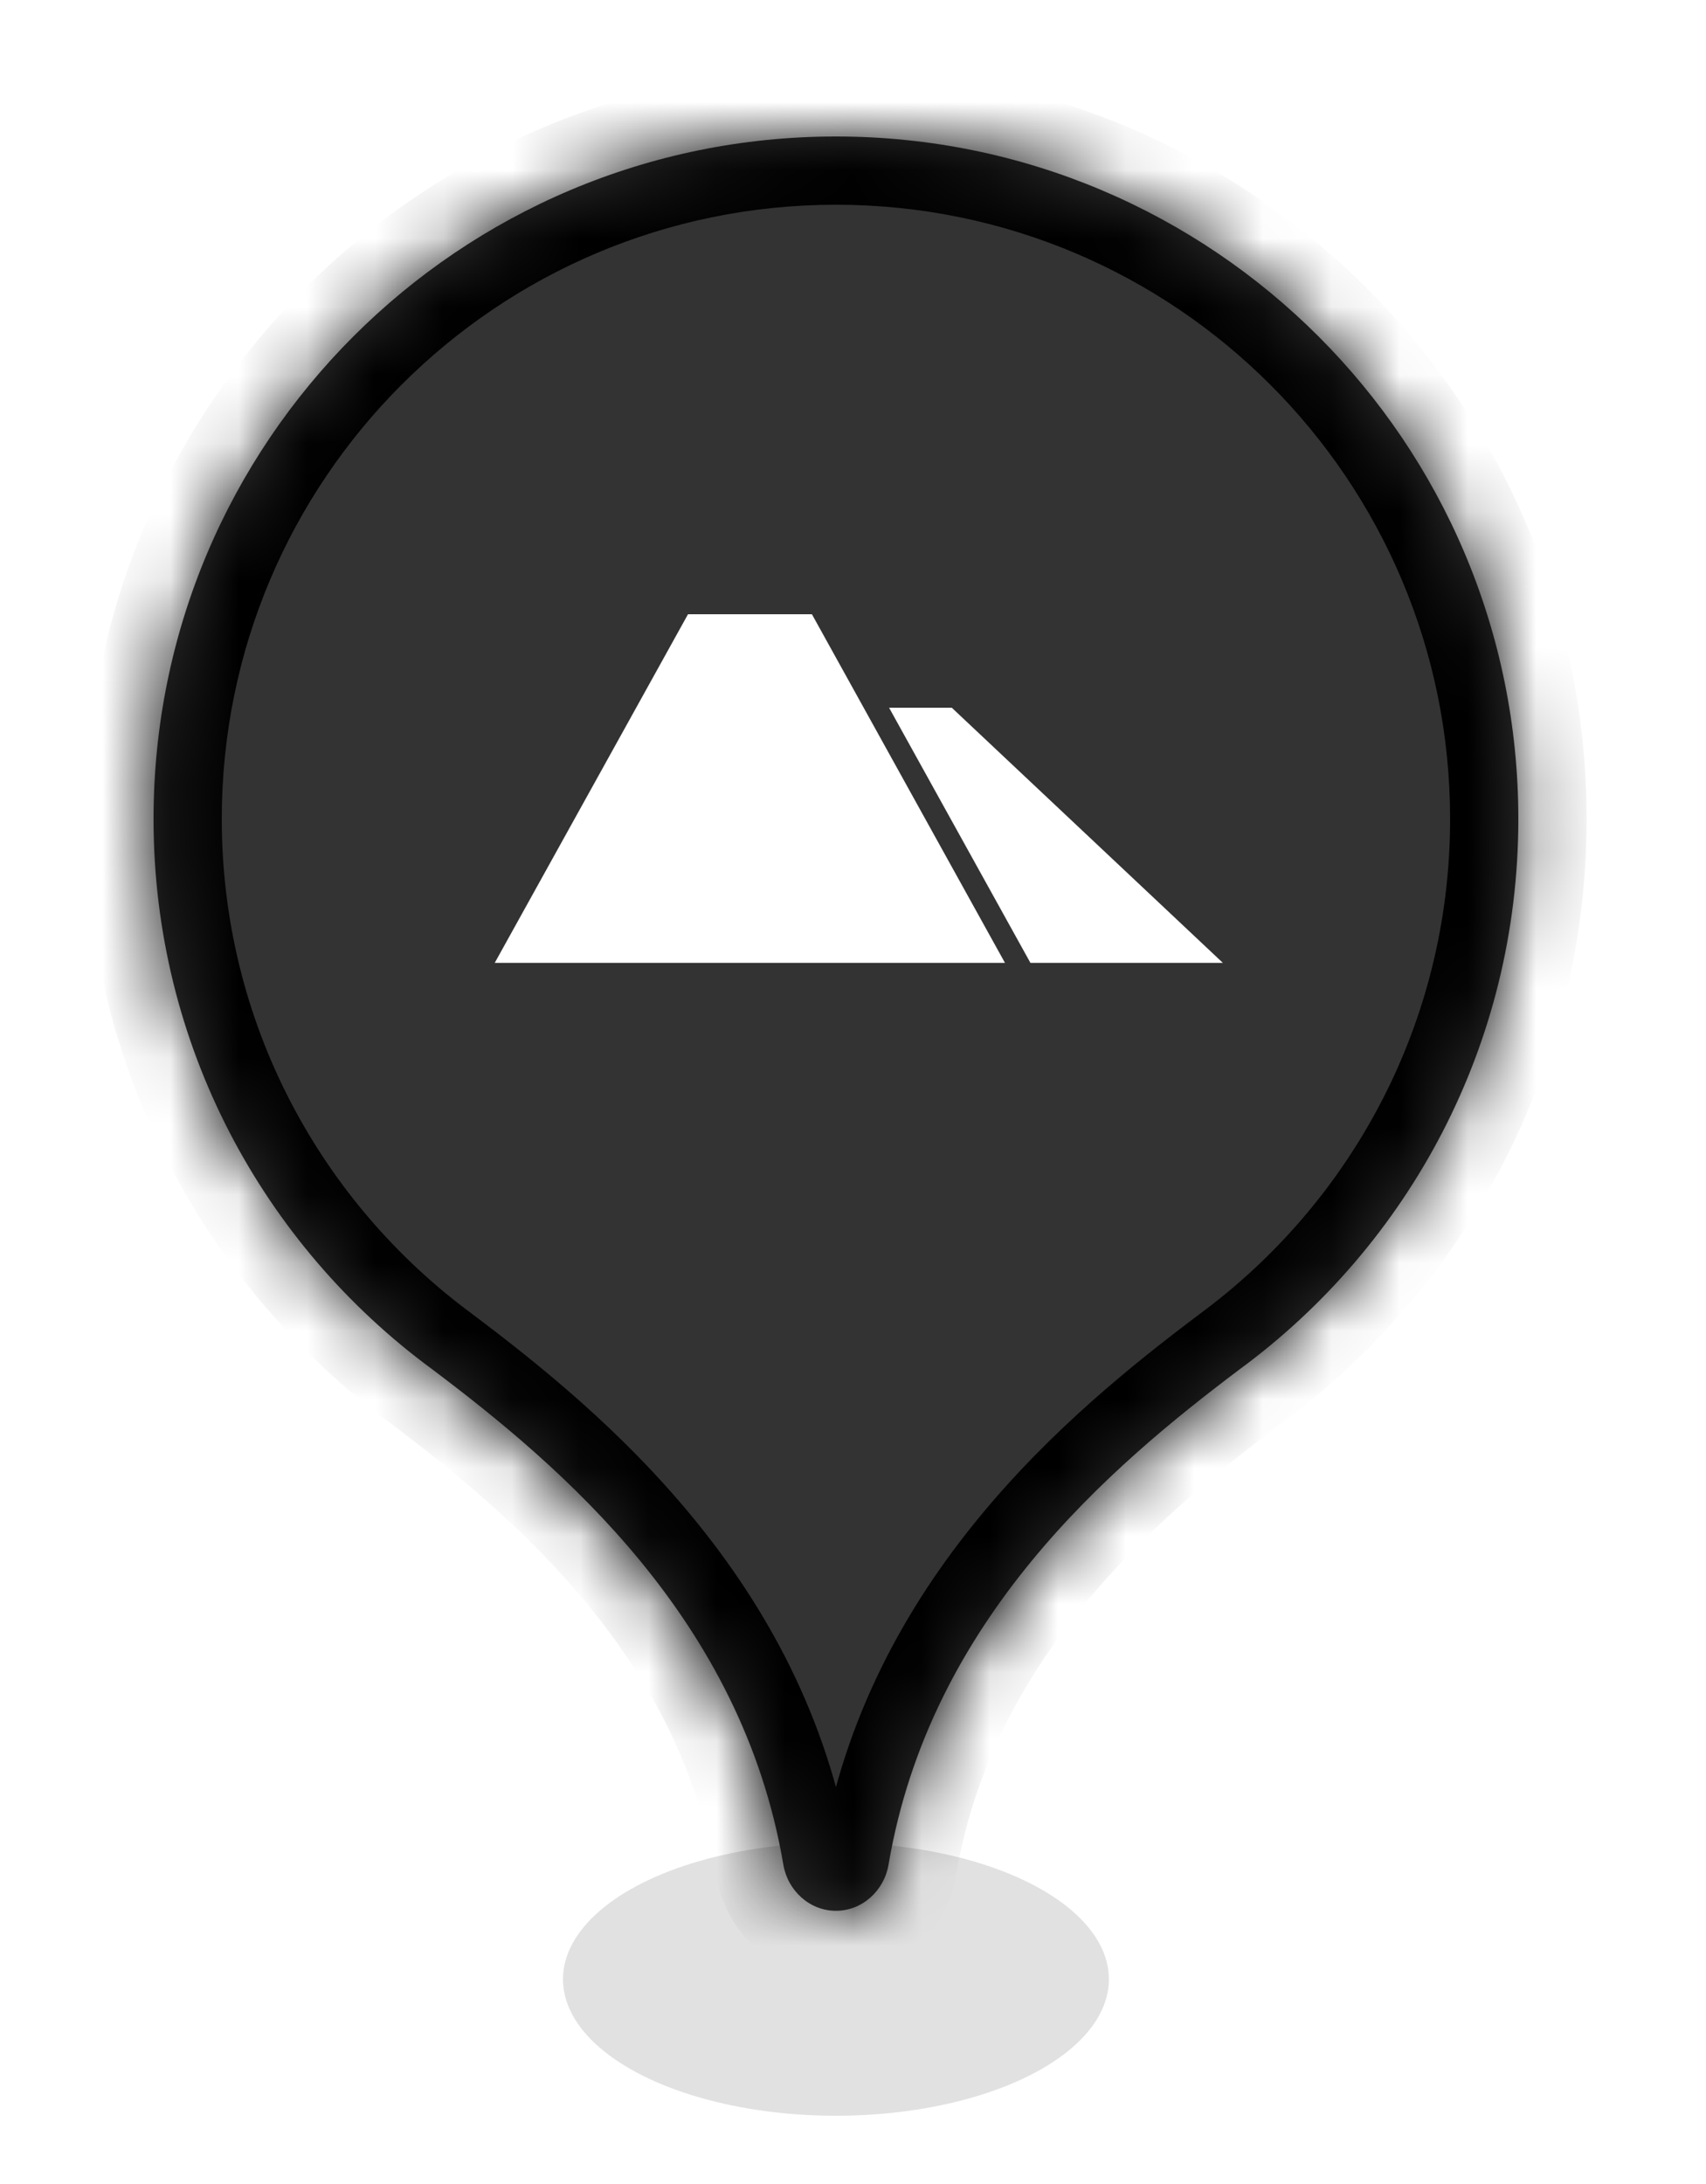
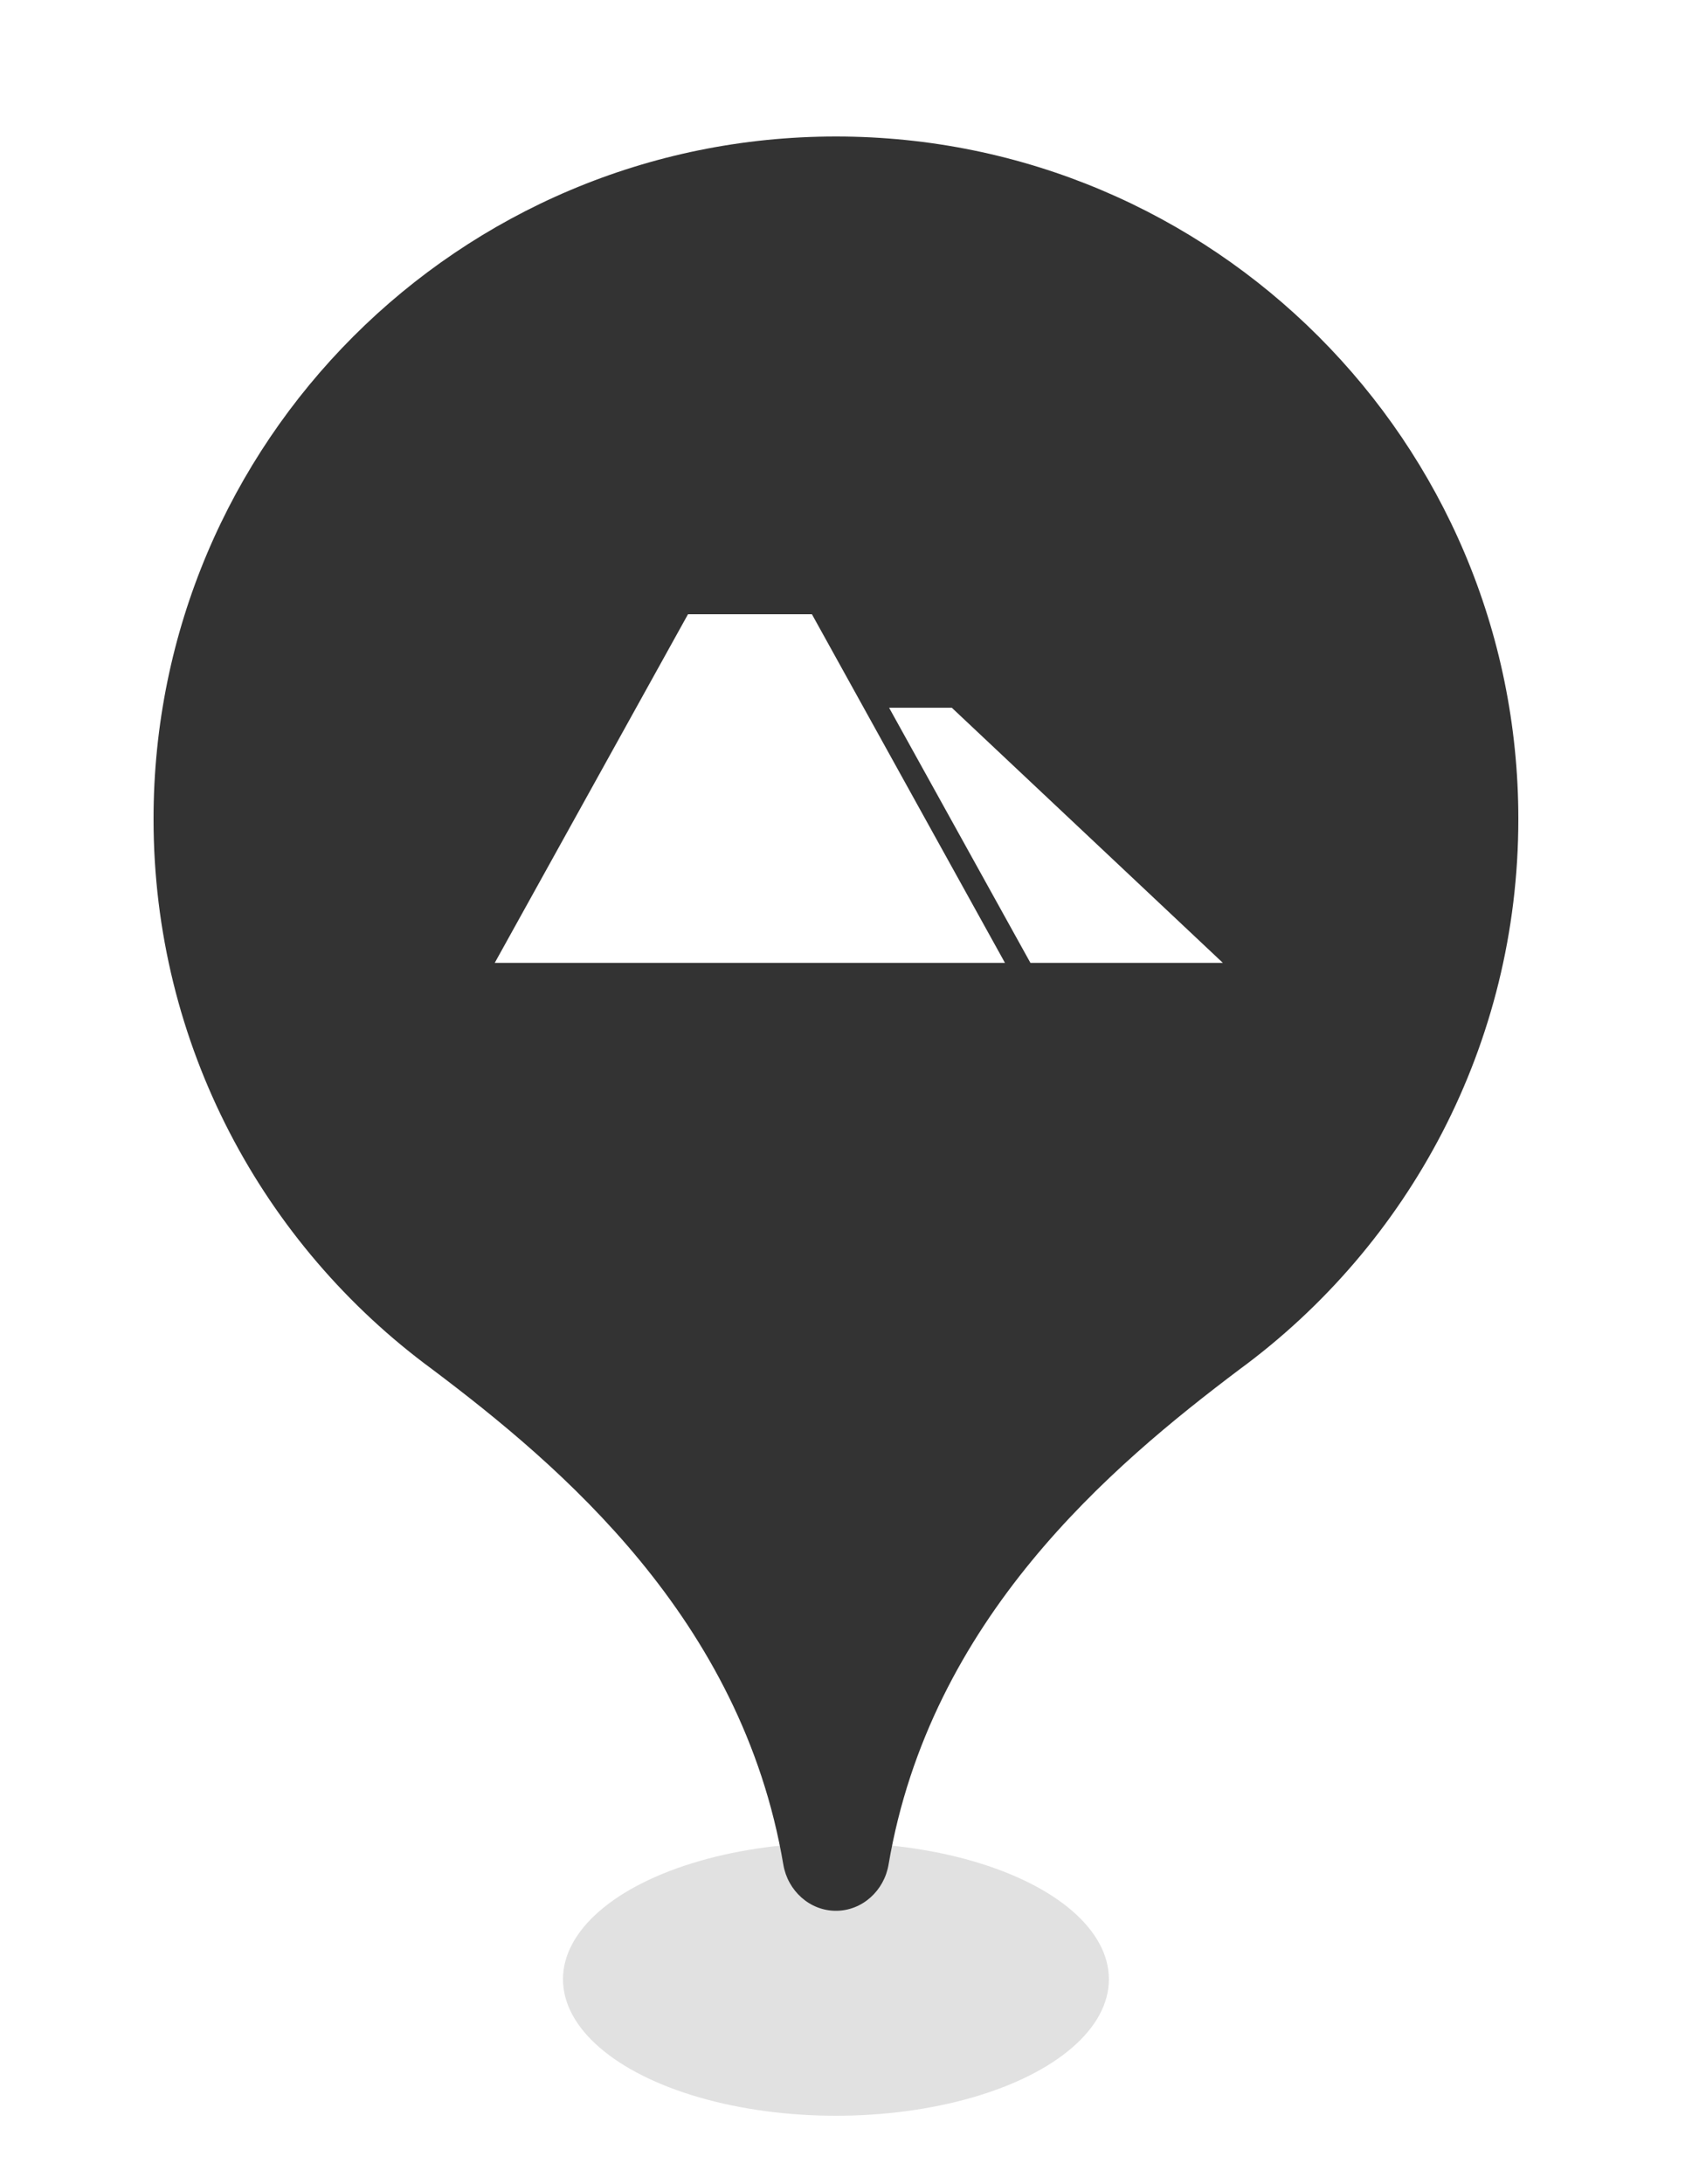
<svg xmlns="http://www.w3.org/2000/svg" width="25" height="32" viewBox="0 0 25 32" fill="none">
  <g clip-path="url(#clip0_2941_47934)">
    <g filter="url(#filter0_f_2941_47934)">
      <ellipse cx="12.25" cy="29" rx="4" ry="2" fill="black" fill-opacity="0.12" />
    </g>
    <mask id="path-2-inside-1_2941_47934" fill="white">
-       <path fill-rule="evenodd" clip-rule="evenodd" d="M18.166 20.063C20.643 18.243 22.25 15.309 22.25 12C22.25 6.477 17.773 2 12.25 2C6.727 2 2.25 6.477 2.25 12C2.25 15.309 3.857 18.243 6.334 20.063C8.216 21.481 10.869 23.718 11.479 27.32C11.543 27.701 11.863 27.997 12.25 27.997C12.637 27.997 12.957 27.701 13.021 27.32C13.631 23.718 16.284 21.481 18.166 20.063Z" />
-     </mask>
+       </mask>
    <path fill-rule="evenodd" clip-rule="evenodd" d="M18.166 20.063C20.643 18.243 22.25 15.309 22.25 12C22.25 6.477 17.773 2 12.25 2C6.727 2 2.25 6.477 2.25 12C2.25 15.309 3.857 18.243 6.334 20.063C8.216 21.481 10.869 23.718 11.479 27.32C11.543 27.701 11.863 27.997 12.25 27.997C12.637 27.997 12.957 27.701 13.021 27.32C13.631 23.718 16.284 21.481 18.166 20.063Z" fill="#333333" />
    <path d="M18.166 20.063L17.574 19.257L17.564 19.265L18.166 20.063ZM6.334 20.063L6.936 19.265L6.926 19.257L6.334 20.063ZM11.479 27.32L10.493 27.486H10.493L11.479 27.32ZM13.021 27.32L14.007 27.486H14.007L13.021 27.32ZM18.758 20.869C21.48 18.869 23.25 15.641 23.25 12H21.25C21.25 14.978 19.805 17.617 17.574 19.257L18.758 20.869ZM23.25 12C23.25 5.925 18.325 1 12.25 1V3C17.221 3 21.25 7.029 21.25 12H23.25ZM12.25 1C6.175 1 1.25 5.925 1.25 12H3.25C3.25 7.029 7.279 3 12.25 3V1ZM1.25 12C1.25 15.641 3.02 18.869 5.742 20.869L6.926 19.257C4.695 17.617 3.25 14.978 3.25 12H1.25ZM12.465 27.153C11.784 23.136 8.832 20.693 6.936 19.265L5.732 20.862C7.6 22.269 9.953 24.301 10.493 27.486L12.465 27.153ZM12.25 26.997C12.319 26.997 12.375 27.025 12.409 27.055C12.441 27.084 12.459 27.118 12.465 27.153L10.493 27.486C10.631 28.302 11.329 28.997 12.25 28.997V26.997ZM12.035 27.153C12.041 27.118 12.059 27.084 12.091 27.055C12.125 27.025 12.181 26.997 12.25 26.997V28.997C13.171 28.997 13.869 28.302 14.007 27.486L12.035 27.153ZM17.564 19.265C15.668 20.693 12.716 23.136 12.035 27.153L14.007 27.486C14.547 24.301 16.9 22.269 18.768 20.862L17.564 19.265Z" fill="black" mask="url(#path-2-inside-1_2941_47934)" />
    <path d="M13.948 10.37H13.029L15.1 14.108H17.92L13.948 10.37Z" fill="white" />
    <path d="M11.898 9H10.082L7.25 14.108H14.727L11.898 9Z" fill="white" />
  </g>
  <defs>
    <filter id="filter0_f_2941_47934" x="6.25" y="25" width="12" height="8" filterUnits="userSpaceOnUse" color-interpolation-filters="sRGB">
      <feFlood flood-opacity="0" result="BackgroundImageFix" />
      <feBlend mode="normal" in="SourceGraphic" in2="BackgroundImageFix" result="shape" />
      <feGaussianBlur stdDeviation="1" result="effect1_foregroundBlur_2941_47934" />
    </filter>
    <clipPath id="clip0_2941_47934">
      <rect width="24" height="32" fill="white" transform="translate(0.25)" />
    </clipPath>
  </defs>
</svg>